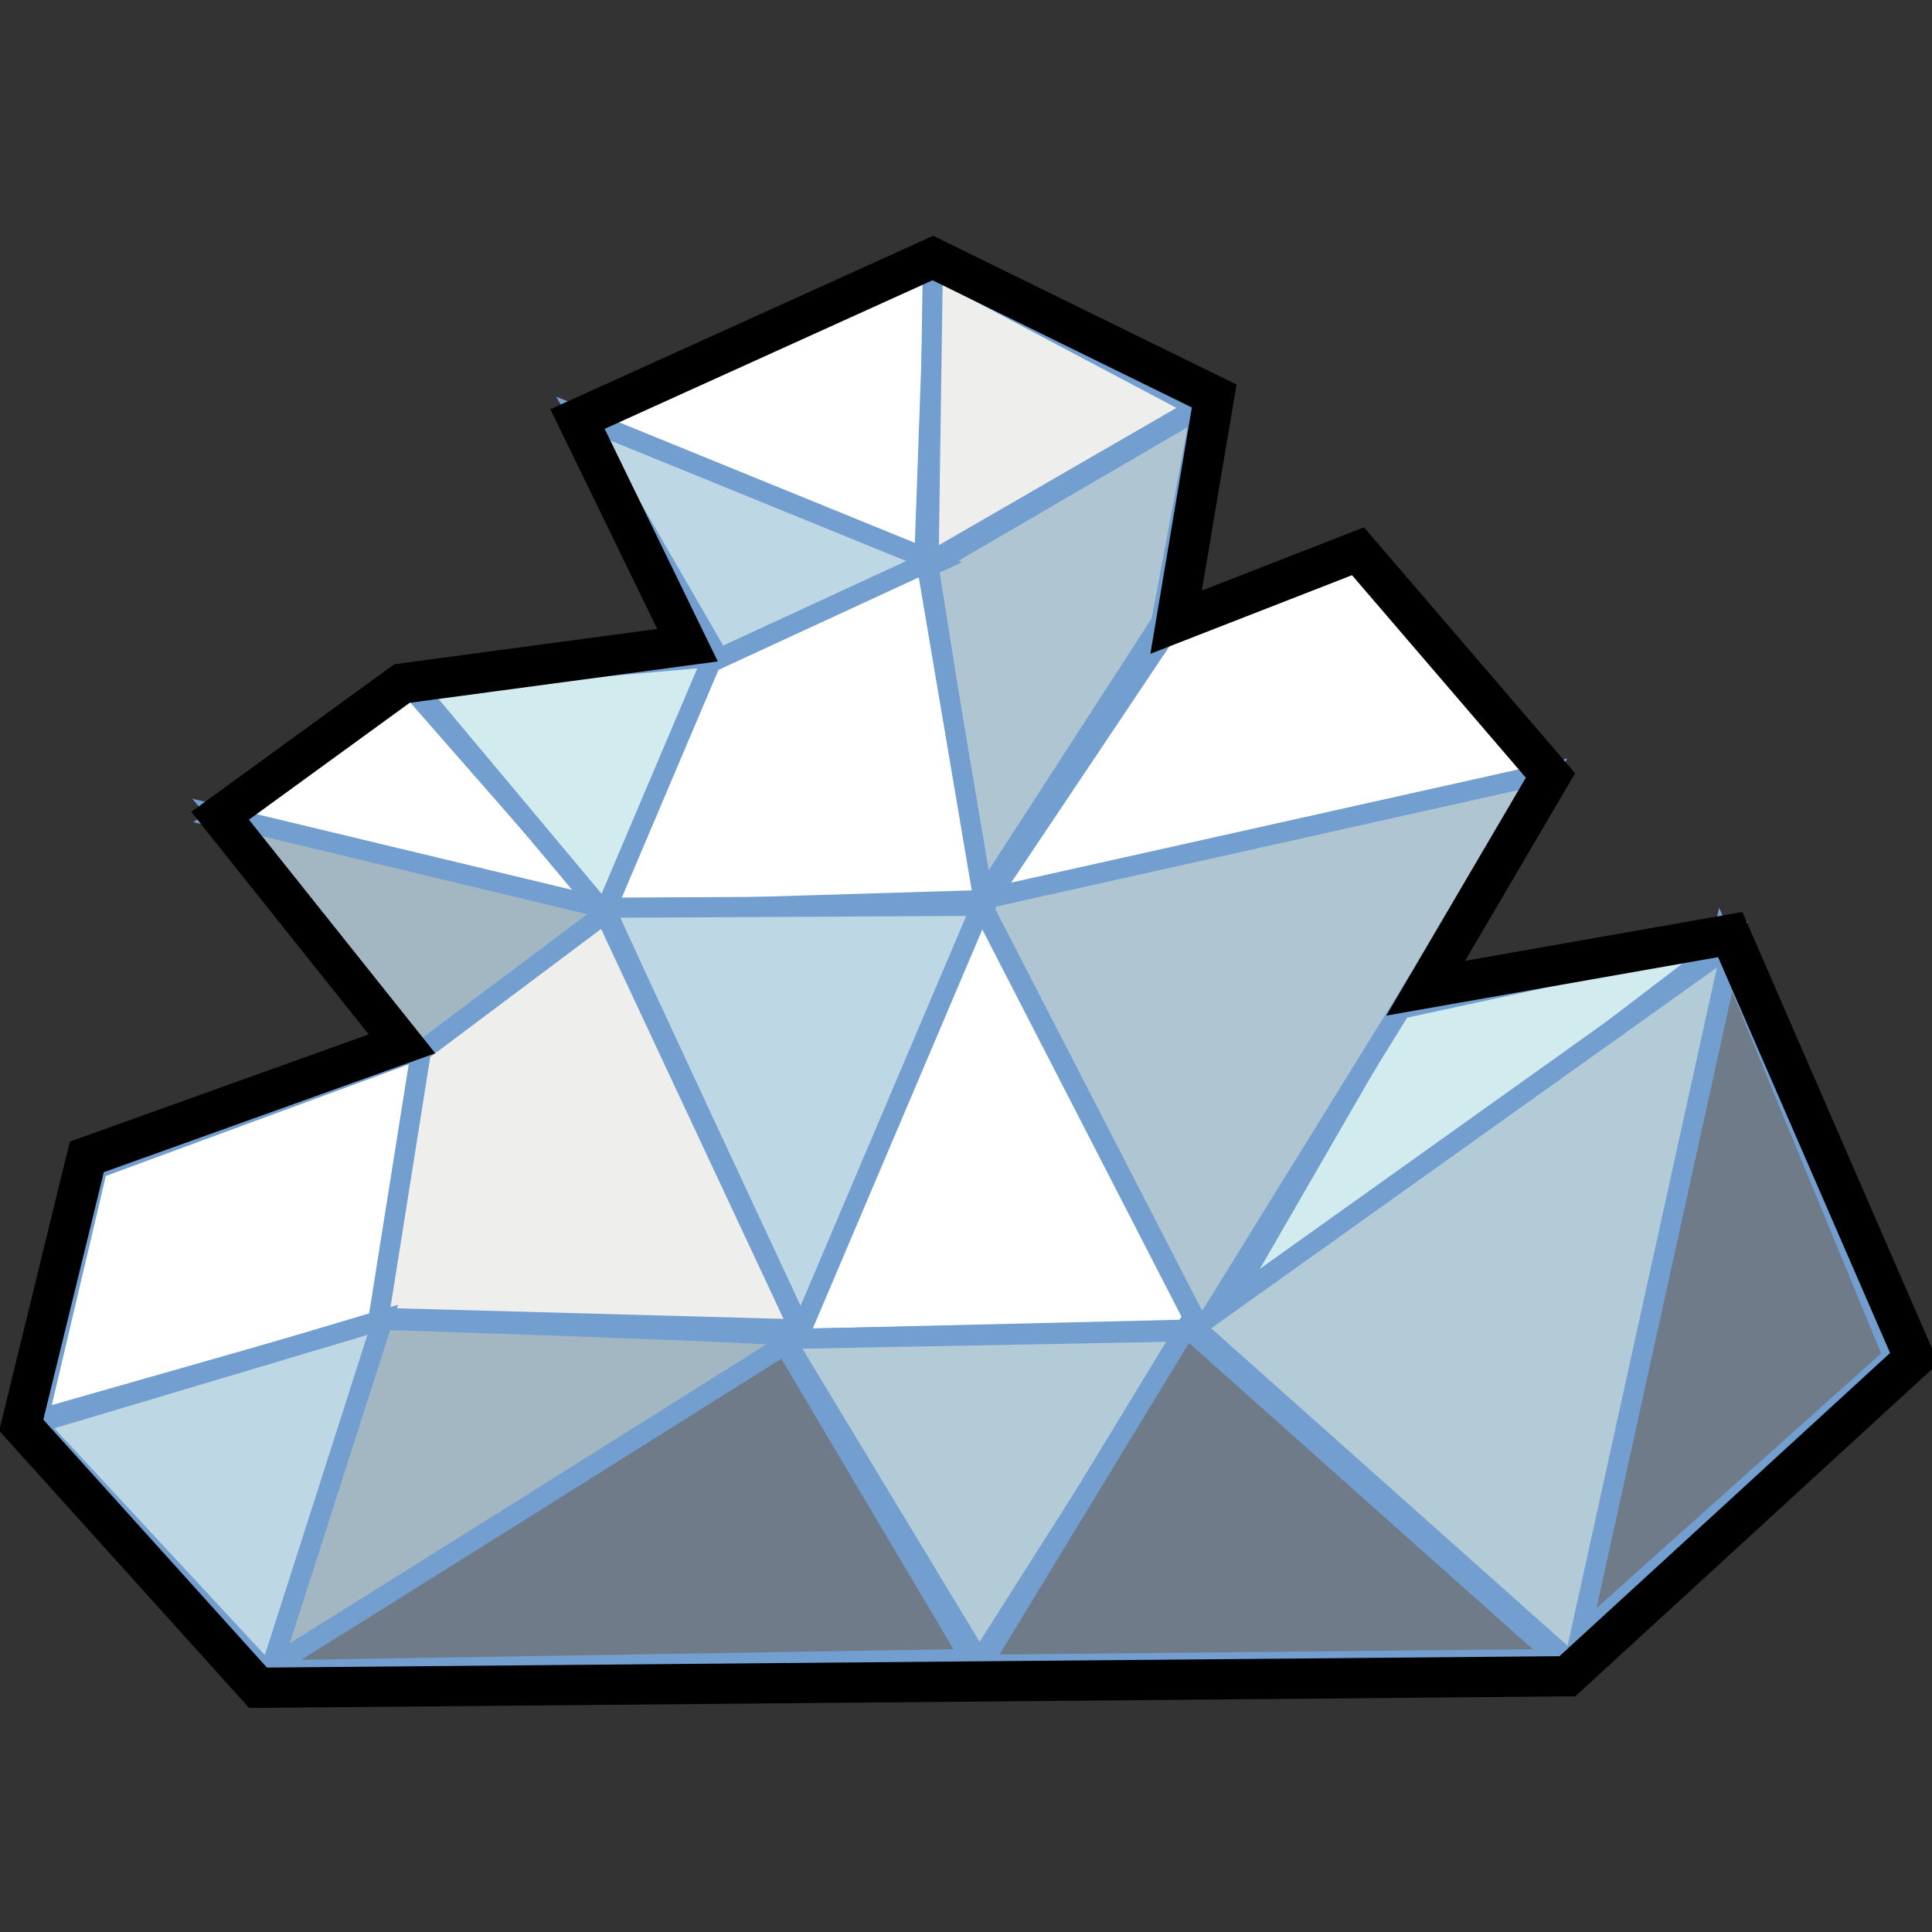
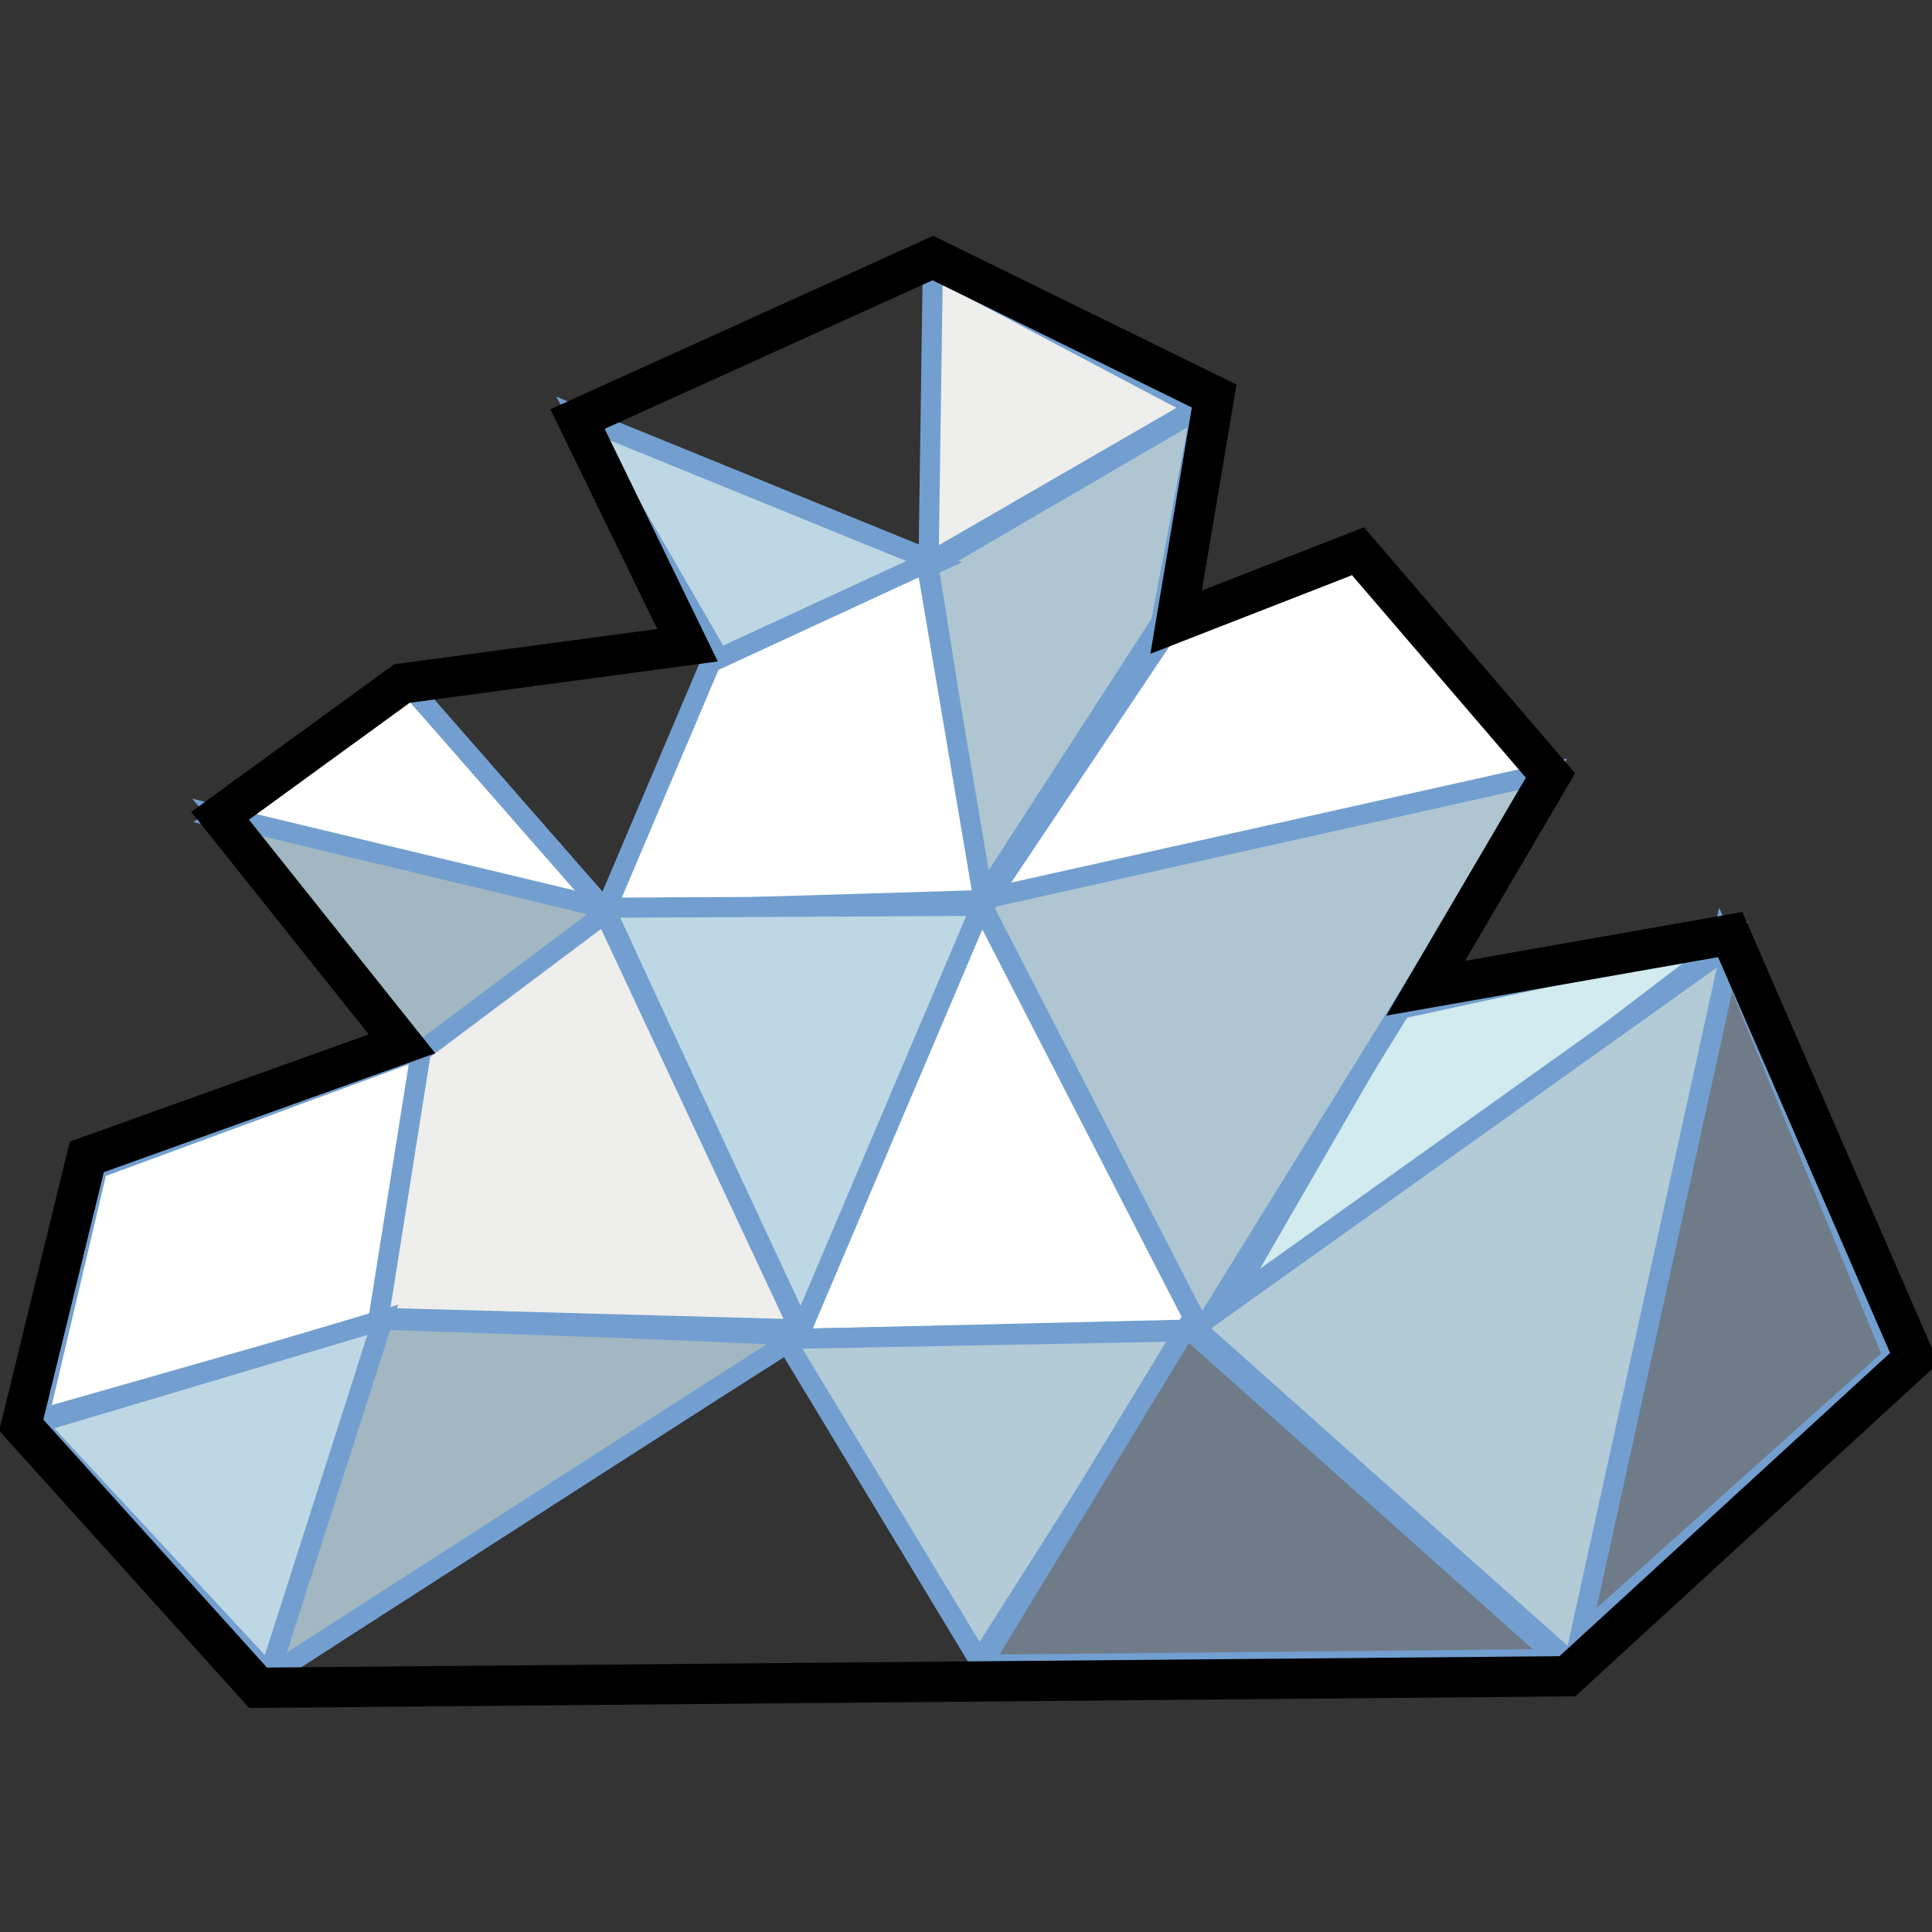
<svg xmlns="http://www.w3.org/2000/svg" xmlns:ns1="http://sodipodi.sourceforge.net/DTD/sodipodi-0.dtd" xmlns:ns2="http://www.inkscape.org/namespaces/inkscape" width="48.0px" height="48.0px" viewBox="0 0 48.0 48.0" version="1.1" id="SVGRoot" ns1:docname="cloudshapefrompolygon.svg" ns2:version="1.3-dev (fdc7329b, 2022-05-31)">
  <rect x="0" y="0" width="48.0" height="48.0" fill="#333333" stroke="none" />
  <ns1:namedview id="namedview1" pagecolor="#ffffff" bordercolor="#666666" borderopacity="1.0" ns2:showpageshadow="2" ns2:pageopacity="0.0" ns2:pagecheckerboard="0" ns2:deskcolor="#d1d1d1" ns2:document-units="px" showgrid="true" ns2:zoom="19.02887" ns2:cx="23.332967" ns2:cy="25.303657" ns2:window-width="2560" ns2:window-height="1378" ns2:window-x="-6" ns2:window-y="-6" ns2:window-maximized="1" ns2:current-layer="layer1">
    <ns2:grid type="xygrid" id="grid1" />
  </ns1:namedview>
  <defs id="defs1" />
  <g ns2:label="Layer 1" ns2:groupmode="layer" id="layer1">
-     <path style="fill:#ffffff;fill-rule:evenodd;stroke:#729fcf;stroke-width:0.5;stroke-linecap:butt;stroke-linejoin:miter;stroke-dasharray:none;stroke-opacity:1" d="M 14.504,10.457 23.228,6.553 22.965,13.886 Z" id="path2" ns1:nodetypes="cccc" />
    <path style="fill:#ffffff;fill-rule:evenodd;stroke:#729fcf;stroke-width:0.5;stroke-linecap:butt;stroke-linejoin:miter;stroke-dasharray:none;stroke-opacity:1" d="m 5.413,20.314 4.782,-3.238 4.835,5.524 z" id="path3" ns1:nodetypes="cccc" />
    <path style="fill:#ffffff;fill-rule:evenodd;stroke:#729fcf;stroke-width:0.5;stroke-linecap:butt;stroke-linejoin:miter;stroke-dasharray:none;stroke-opacity:1" d="m 33.738,13.838 -4.677,1.762 -4.625,6.904 13.979,-3.286 z" id="path4" />
    <path style="font-variation-settings:normal;opacity:1;vector-effect:none;fill:#d1ebee;fill-opacity:1;fill-rule:evenodd;stroke:#729fcf;stroke-width:0.5;stroke-linecap:butt;stroke-linejoin:miter;stroke-miterlimit:4;stroke-dasharray:none;stroke-dashoffset:0;stroke-opacity:1;-inkscape-stroke:none;stop-color:#000000;stop-opacity:1" d="m 34.737,25.076 -4.73,8.19 13.085,-10 z" id="path5" />
    <path style="fill:#ffffff;fill-rule:evenodd;stroke:#729fcf;stroke-width:0.5;stroke-linecap:butt;stroke-linejoin:miter;stroke-dasharray:none;stroke-opacity:1" d="M 0.946,35.266 2.417,29.028 10.563,26.028 9.459,32.837 Z" id="path6" />
-     <path style="fill:#d1ebee;fill-opacity:1;fill-rule:evenodd;stroke:#729fcf;stroke-width:0.5;stroke-linecap:butt;stroke-linejoin:miter;stroke-dasharray:none;stroke-opacity:1" d="m 15.03,22.695 -4.782,-5.714 7.515,-0.667 z" id="path7" />
    <path style="fill:#eeeeec;fill-rule:evenodd;stroke:#729fcf;stroke-width:0.5;stroke-linecap:butt;stroke-linejoin:miter;stroke-dasharray:none;stroke-opacity:1" d="m 23.07,13.981 0.105,-7.333 6.569,3.476 z" id="path8" />
    <path style="font-variation-settings:normal;opacity:1;vector-effect:none;fill:#afc6d2;fill-opacity:1;fill-rule:evenodd;stroke:#729fcf;stroke-width:0.5;stroke-linecap:butt;stroke-linejoin:miter;stroke-miterlimit:4;stroke-dasharray:none;stroke-dashoffset:0;stroke-opacity:1;-inkscape-stroke:none;stop-color:#000000;stop-opacity:1" d="m 24.331,22.361 5.518,10.714 8.566,-13.857 z" id="path9" />
    <path style="font-variation-settings:normal;opacity:1;vector-effect:none;fill:#afc6d2;fill-opacity:1;fill-rule:evenodd;stroke:#729fcf;stroke-width:0.5;stroke-linecap:butt;stroke-linejoin:miter;stroke-miterlimit:4;stroke-dasharray:none;stroke-dashoffset:0;stroke-opacity:1;-inkscape-stroke:none;stop-color:#000000;stop-opacity:1" d="m 23.07,14.076 1.314,8.285 4.467,-6.904 0.998,-5.333 z" id="path10" />
    <path style="font-variation-settings:normal;opacity:1;vector-effect:none;fill:#bed7e4;fill-opacity:1;fill-rule:evenodd;stroke:#729fcf;stroke-width:0.5;stroke-linecap:butt;stroke-linejoin:miter;stroke-miterlimit:4;stroke-dasharray:none;stroke-dashoffset:0;stroke-opacity:1;-inkscape-stroke:none;stop-color:#000000;stop-opacity:1" d="m 14.399,10.362 8.881,3.619 -5.36,2.476 z" id="path11" />
    <path style="fill:#ffffff;fill-rule:evenodd;stroke:#729fcf;stroke-width:0.5;stroke-linecap:butt;stroke-linejoin:miter;stroke-dasharray:none;stroke-opacity:1" d="m 15.03,22.647 2.628,-6.19 5.36,-2.476 1.419,8.381 z" id="path12" />
    <path style="font-variation-settings:normal;opacity:1;vector-effect:none;fill:#707b8a;fill-opacity:1;fill-rule:evenodd;stroke:#729fcf;stroke-width:0.5;stroke-linecap:butt;stroke-linejoin:miter;stroke-miterlimit:4;stroke-dasharray:none;stroke-dashoffset:0;stroke-opacity:1;-inkscape-stroke:none;stop-color:#000000;stop-opacity:1" d="m 42.777,23.361 -4.309,17.999 8.566,-7.666 z" id="path13" />
    <path style="font-variation-settings:normal;opacity:1;vector-effect:none;fill:#b3cad7;fill-opacity:1;fill-rule:evenodd;stroke:#729fcf;stroke-width:0.5;stroke-linecap:butt;stroke-linejoin:miter;stroke-miterlimit:4;stroke-dasharray:none;stroke-dashoffset:0;stroke-opacity:1;-inkscape-stroke:none;stop-color:#000000;stop-opacity:1" d="m 29.692,32.98 13.348,-9.523 -3.941,17.904 z" id="path14" />
    <path style="font-variation-settings:normal;opacity:1;vector-effect:none;fill:#a2b7c2;fill-opacity:1;fill-rule:evenodd;stroke:#729fcf;stroke-width:0.5;stroke-linecap:butt;stroke-linejoin:miter;stroke-miterlimit:4;stroke-dasharray:none;stroke-dashoffset:0;stroke-opacity:1;-inkscape-stroke:none;stop-color:#000000;stop-opacity:1" d="m 5.465,20.266 5.045,5.904 4.677,-3.571 z" id="path15" />
    <path style="font-variation-settings:normal;opacity:1;vector-effect:none;fill:#bed7e4;fill-opacity:1;fill-rule:evenodd;stroke:#729fcf;stroke-width:0.5;stroke-linecap:butt;stroke-linejoin:miter;stroke-miterlimit:4;stroke-dasharray:none;stroke-dashoffset:0;stroke-opacity:1;-inkscape-stroke:none;stop-color:#000000;stop-opacity:1" d="m 15.03,22.552 c 0.053,0.19 4.992,10.761 4.992,10.761 l 4.467,-10.809 z" id="path16" />
    <path style="fill:#ffffff;fill-rule:evenodd;stroke:#729fcf;stroke-width:0.5;stroke-linecap:butt;stroke-linejoin:miter;stroke-dasharray:none;stroke-opacity:1" d="m 24.384,22.504 -4.572,10.761 9.985,-0.238 z" id="path17" />
    <path style="fill:#eeeeec;fill-rule:evenodd;stroke:#729fcf;stroke-width:0.5;stroke-linecap:butt;stroke-linejoin:miter;stroke-dasharray:none;stroke-opacity:1" d="M 10.458,26.123 9.407,32.742 19.865,33.028 15.03,22.695 Z" id="path18" />
    <path style="font-variation-settings:normal;opacity:1;vector-effect:none;fill:#bed7e4;fill-opacity:1;fill-rule:evenodd;stroke:#729fcf;stroke-width:0.5;stroke-linecap:butt;stroke-linejoin:miter;stroke-miterlimit:4;stroke-dasharray:none;stroke-dashoffset:0;stroke-opacity:1;-inkscape-stroke:none;stop-color:#000000;stop-opacity:1" d="M 0.893,35.361 6.727,41.646 9.512,32.79 Z" id="path19" />
    <path style="font-variation-settings:normal;opacity:1;vector-effect:none;fill:#a2b7c2;fill-opacity:1;fill-rule:evenodd;stroke:#729fcf;stroke-width:0.5;stroke-linecap:butt;stroke-linejoin:miter;stroke-miterlimit:4;stroke-dasharray:none;stroke-dashoffset:0;stroke-opacity:1;-inkscape-stroke:none;stop-color:#000000;stop-opacity:1" d="m 9.512,32.79 c 0,0 10.51,0.333 10.3,0.429 -0.21,0.095 -13.138,8.428 -13.138,8.428 z" id="path20" />
    <path style="fill:#b3cad7;fill-opacity:1;fill-rule:evenodd;stroke:#729fcf;stroke-width:0.5;stroke-linecap:butt;stroke-linejoin:miter;stroke-dasharray:none;stroke-opacity:1" d="m 19.497,33.266 4.835,8 5.203,-8.19 z" id="path21" />
-     <path style="fill:#707b8a;fill-opacity:1;fill-rule:evenodd;stroke:#729fcf;stroke-width:0.5;stroke-linecap:butt;stroke-linejoin:miter;stroke-dasharray:none;stroke-opacity:1" d="M 6.569,41.503 C 6.779,41.408 19.497,33.409 19.497,33.409 l 4.625,7.809 z" id="path22" />
    <path style="fill:#707b8a;fill-opacity:1;fill-rule:evenodd;stroke:#729fcf;stroke-width:0.5;stroke-linecap:butt;stroke-linejoin:miter;stroke-dasharray:none;stroke-opacity:1" d="m 29.482,32.98 9.249,8.238 -14.347,0.143 z" id="path23" />
    <path style="fill:none;fill-rule:evenodd;stroke:#000000;stroke-width:1px;stroke-linecap:butt;stroke-linejoin:miter;stroke-opacity:1" d="m 6.411,41.932 32.53,-0.286 8.618,-7.904 -4.572,-10.523 -7.567,1.333 3.101,-5.285 -4.782,-5.571 -4.519,1.762 0.946,-5.619 -6.989,-3.428 -8.829,4 2.733,5.619 -7.094,0.952 -4.519,3.286 4.519,5.666 -7.83,2.809 -1.629,6.666 z" id="path1" ns1:nodetypes="cccccccccccccccccc" />
  </g>
</svg>